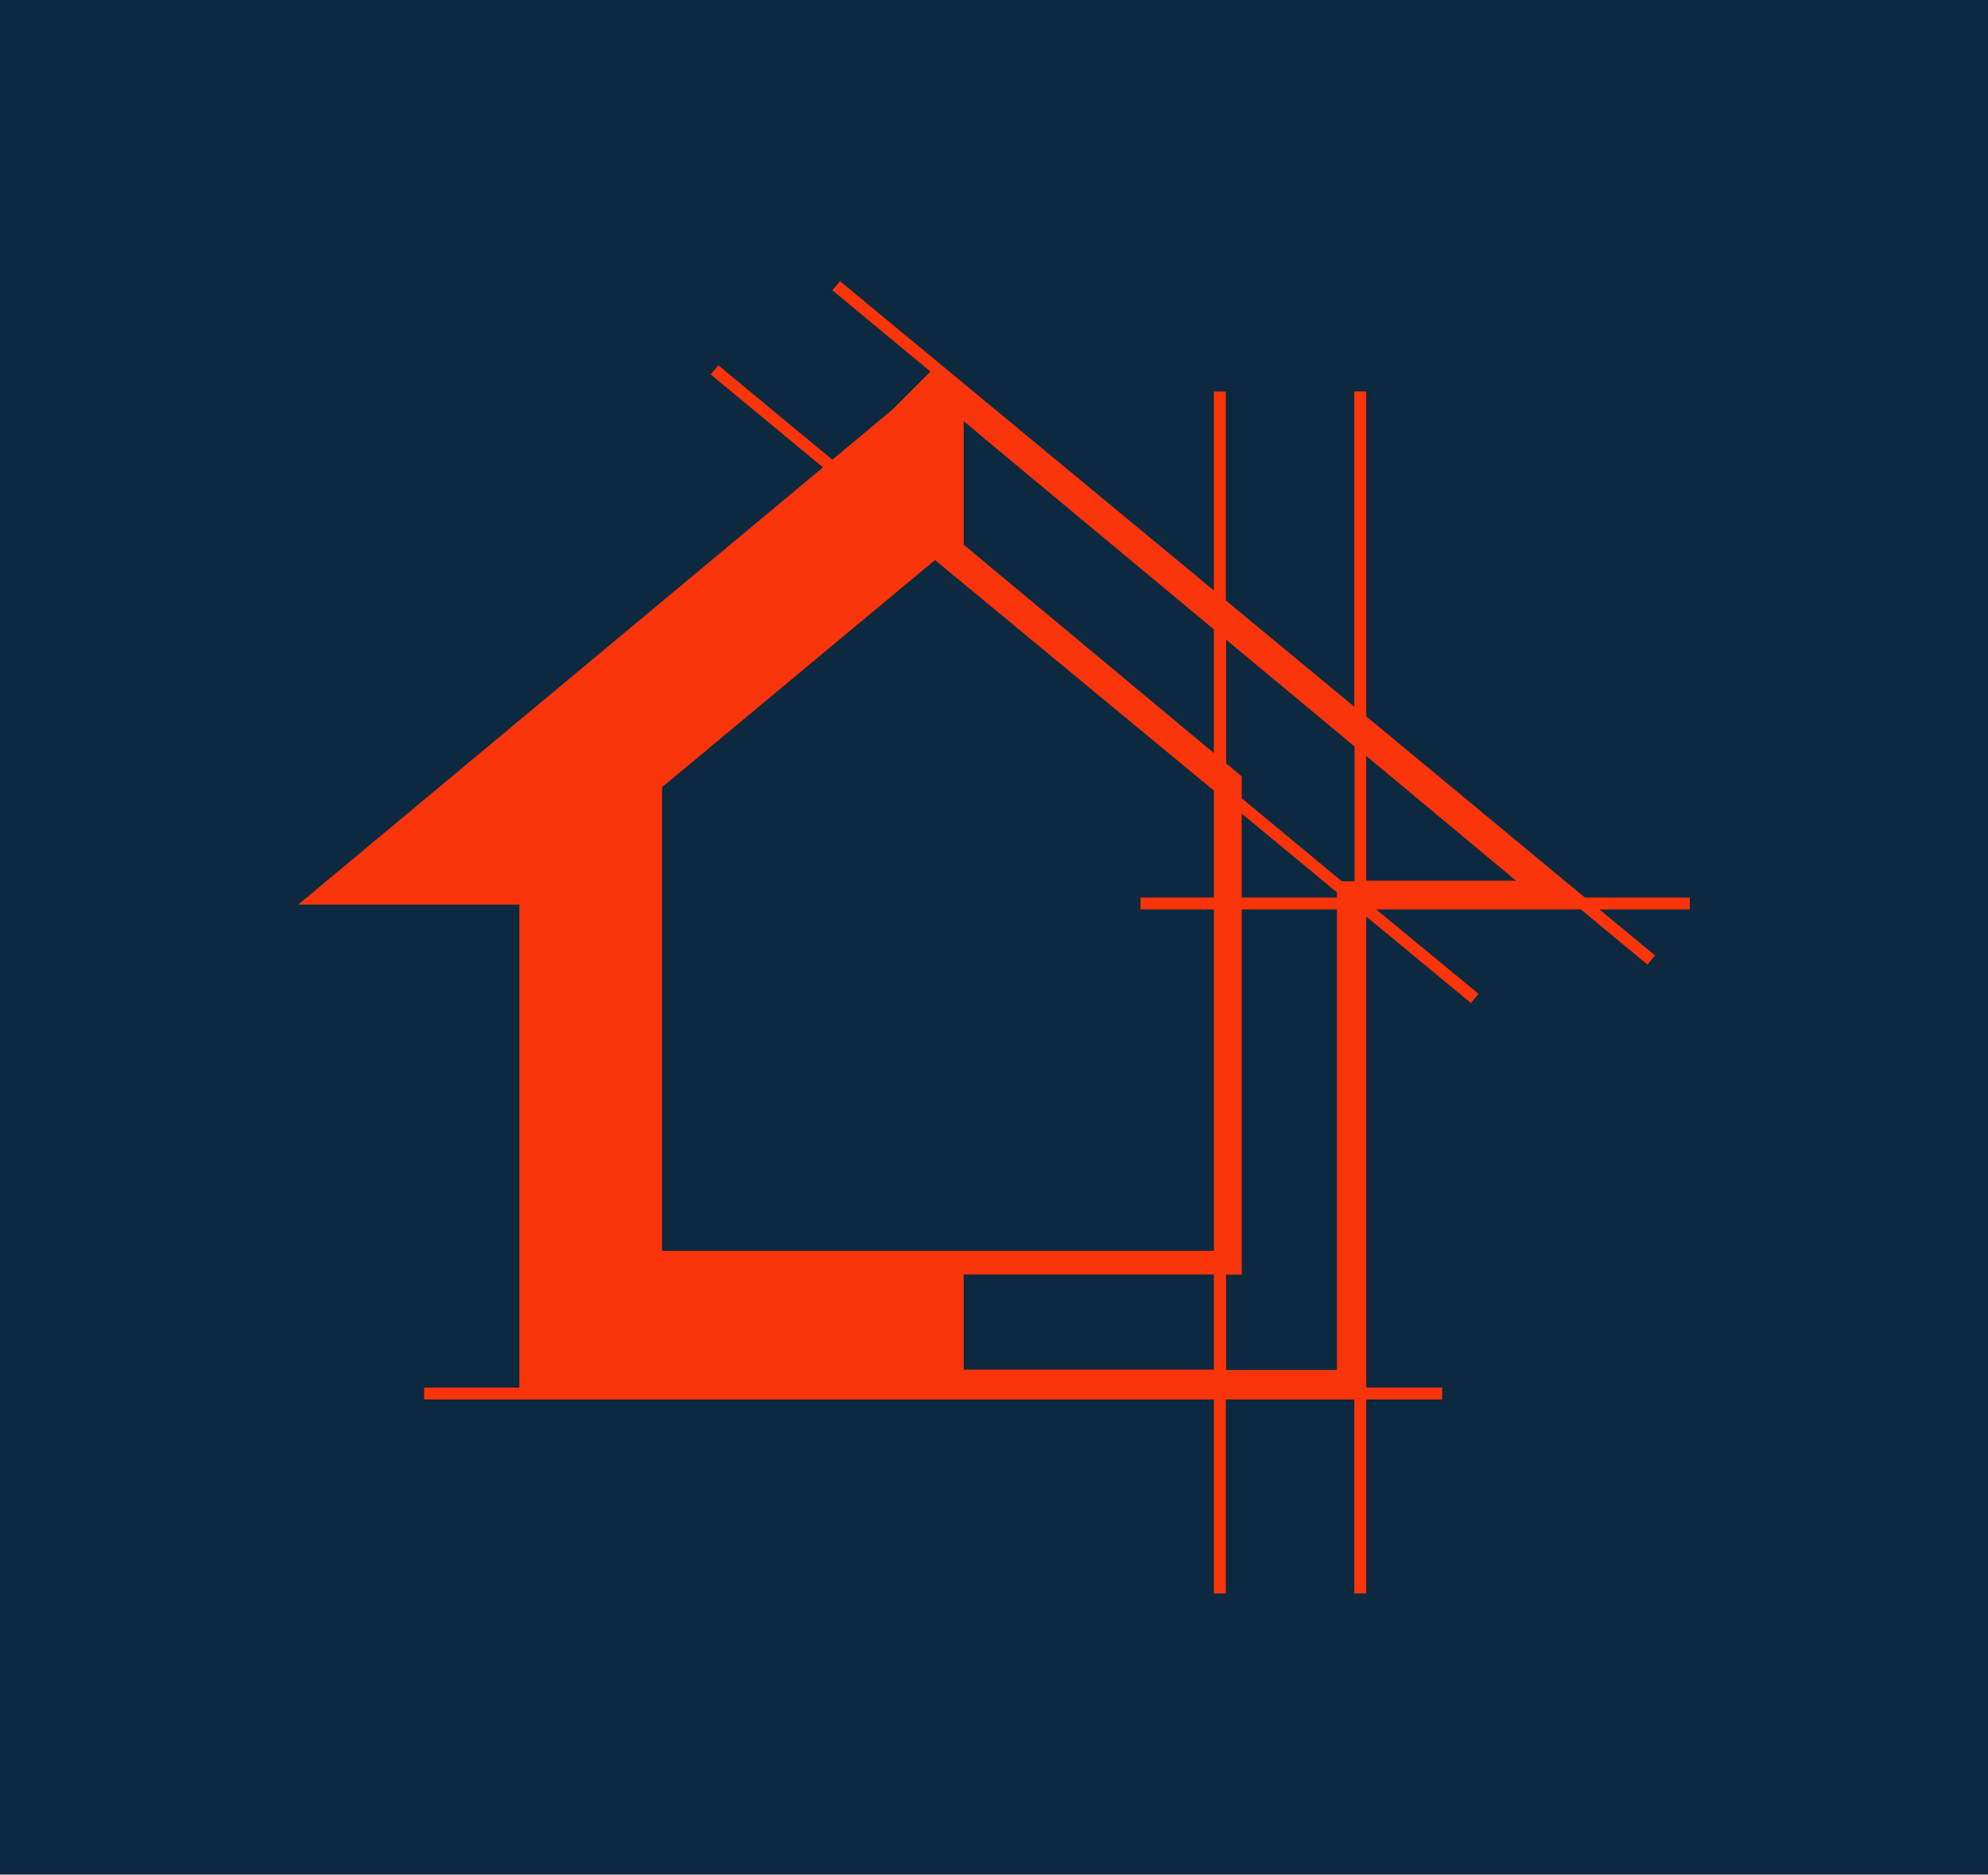
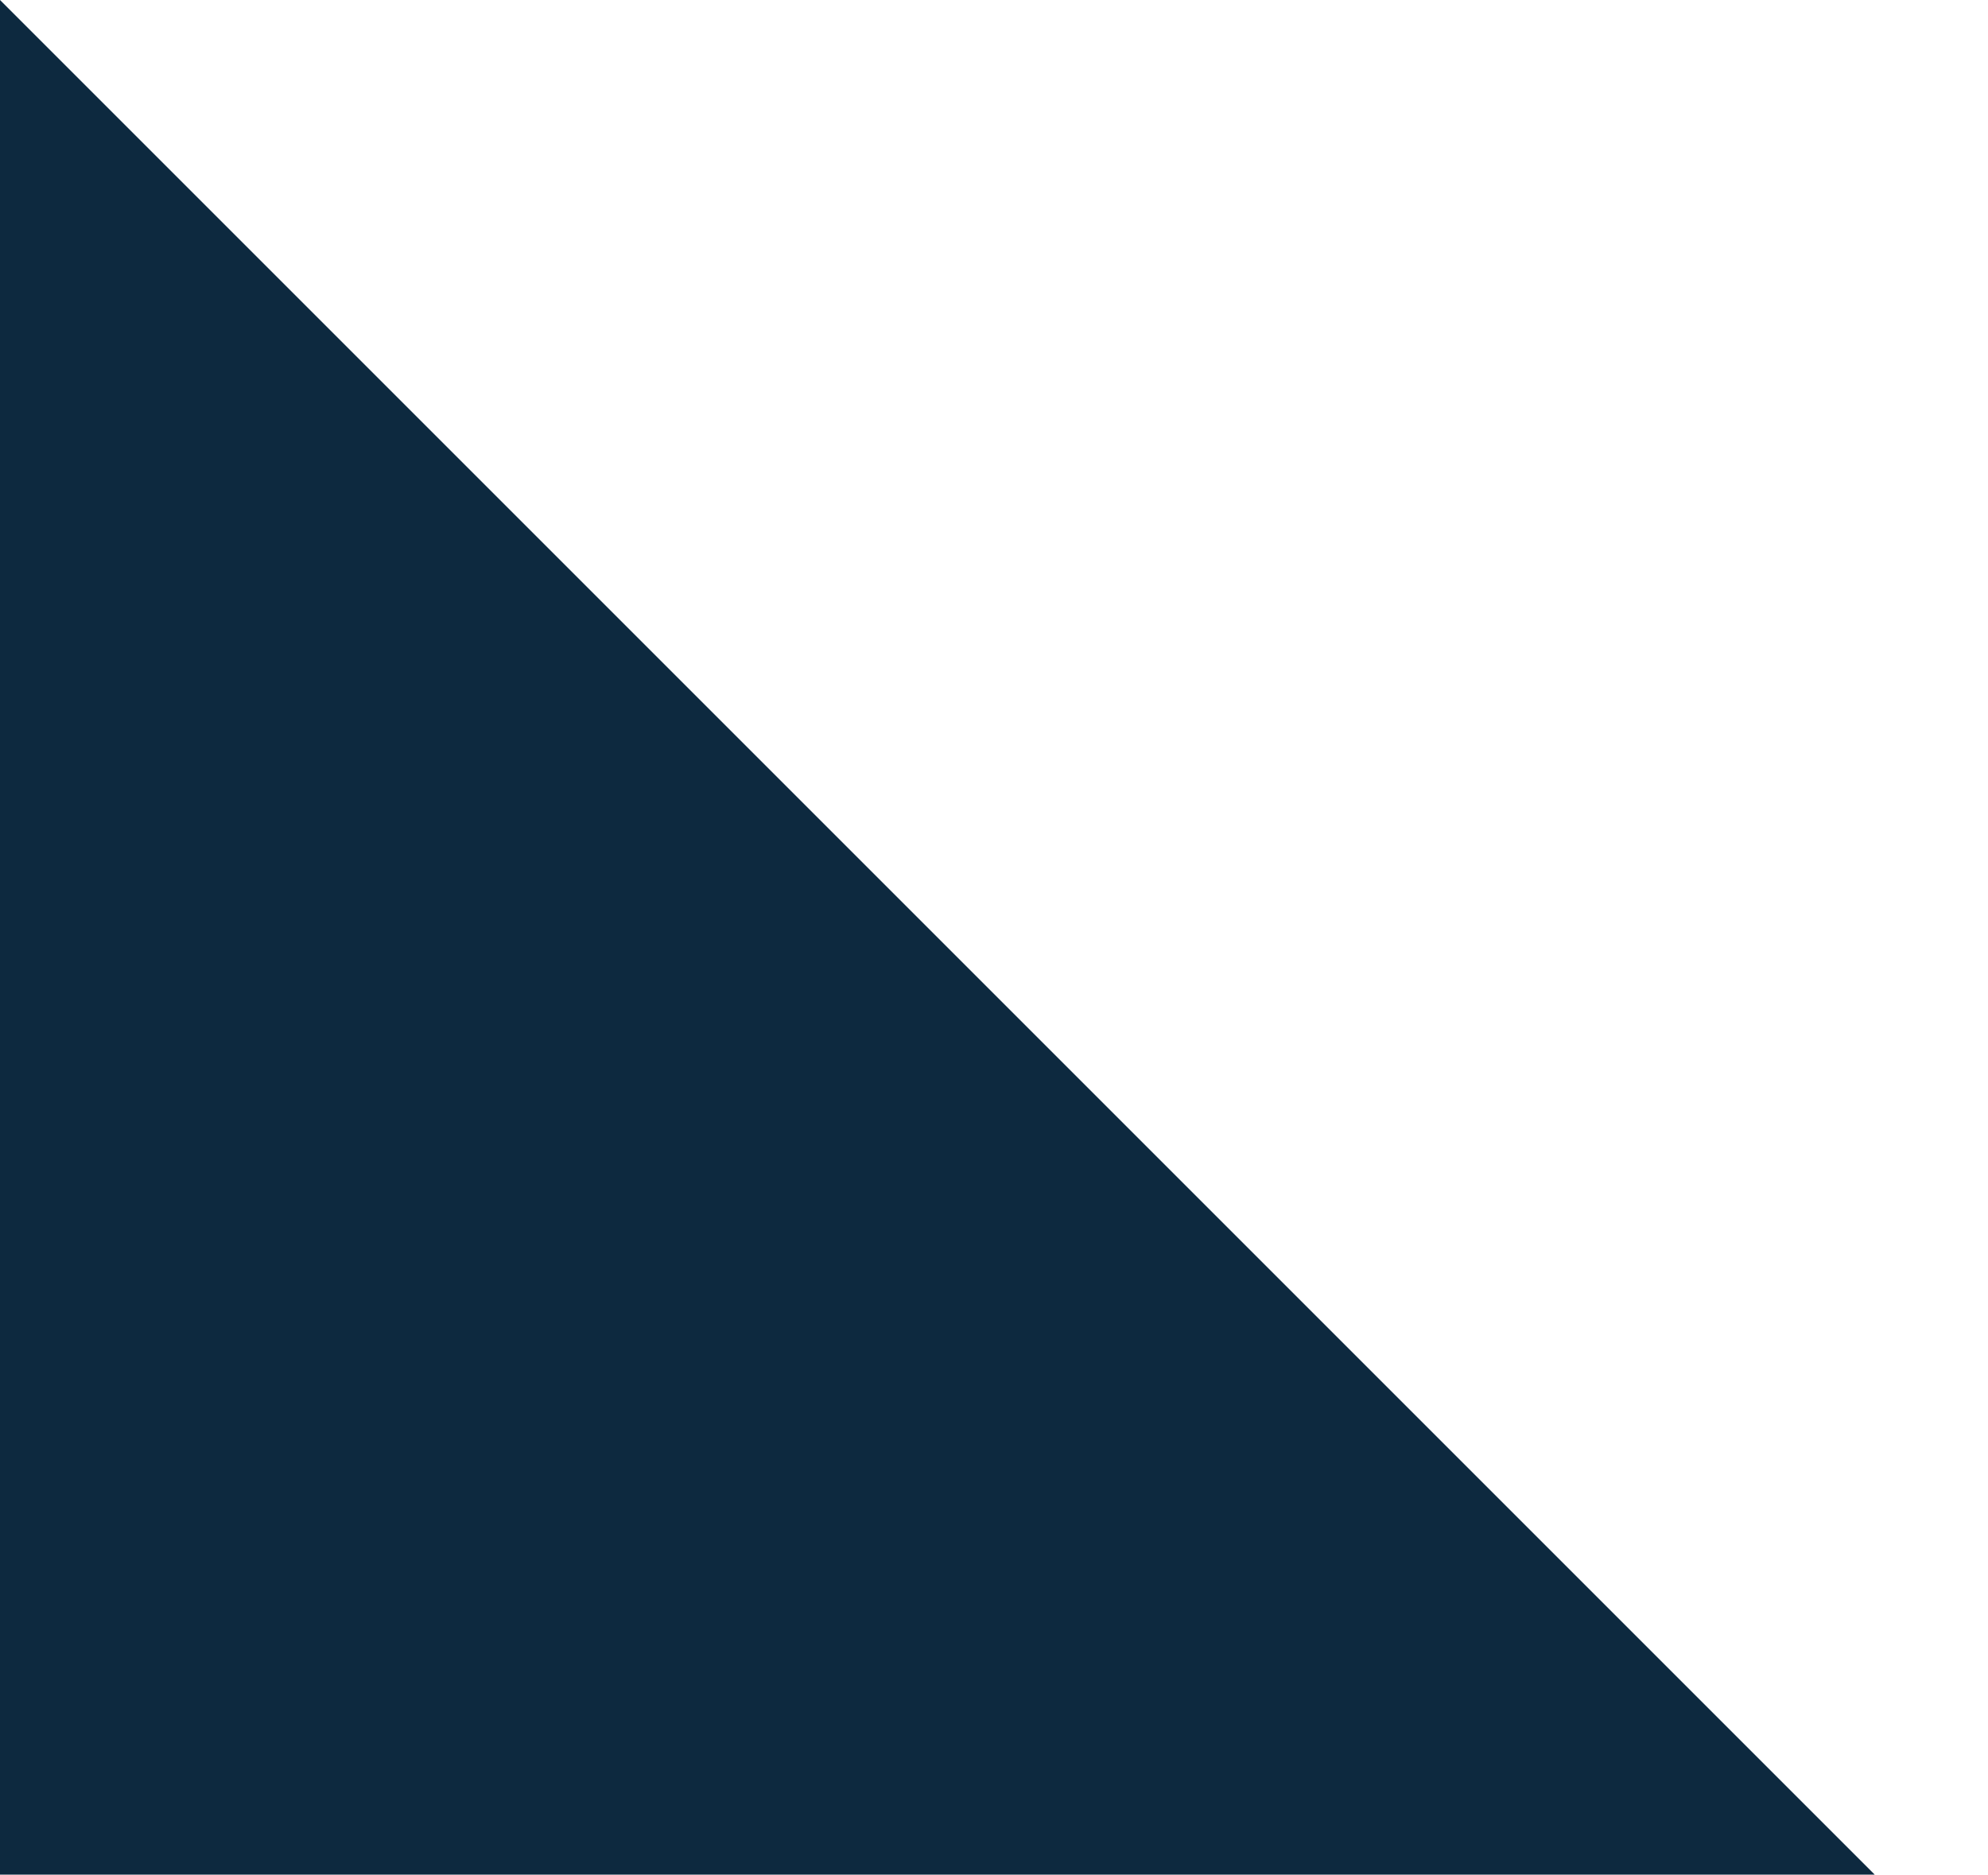
<svg xmlns="http://www.w3.org/2000/svg" width="1000" height="943.003" viewBox="0 0 1000 943.003">
  <defs />
-   <path fill="#0d293f" d="M 0 0 L 1000 0 L 1000 1000 L 0 1000 Z" />
-   <path fill="#fa350b" transform="matrix(1.43 0 0 1.43 -2.279 -8.257)" d="M 595.887 321.488 L 559.087 321.488 L 482.187 257.788 L 482.187 143.488 L 477.987 143.488 L 477.987 254.388 L 432.787 216.988 L 432.787 143.488 L 428.587 143.488 L 428.587 213.488 L 297.087 104.688 L 294.387 107.888 L 328.887 136.488 L 315.587 149.788 L 294.387 167.488 L 254.287 134.288 L 251.587 137.488 L 291.087 170.188 L 106.487 323.988 L 184.287 323.988 L 184.287 493.888 L 150.787 493.888 L 150.787 498.088 L 428.587 498.088 L 428.587 566.288 L 432.787 566.288 L 432.787 498.088 L 477.987 498.088 L 477.987 566.288 L 482.187 566.288 L 482.187 498.088 L 508.887 498.088 L 508.887 493.888 L 482.187 493.888 L 482.187 328.188 L 518.987 358.588 L 521.687 355.388 L 485.687 325.688 L 557.687 325.688 L 581.087 345.088 L 583.787 341.888 L 564.187 325.688 L 595.987 325.688 L 595.987 321.488 Z M 438.387 286.588 L 438.387 282.788 L 438.387 278.888 L 435.387 276.388 L 432.887 274.288 L 432.887 230.788 L 478.087 268.388 L 478.087 315.788 L 473.587 315.788 L 438.387 286.588 Z M 428.587 270.688 L 340.587 197.388 L 340.587 153.888 L 349.487 161.388 L 428.587 227.188 L 428.587 270.688 Z M 438.387 454.188 L 438.387 445.788 L 438.387 325.688 L 471.887 325.688 L 471.887 487.688 L 432.887 487.688 L 432.887 454.188 L 438.387 454.188 Z M 438.387 321.488 L 438.387 291.988 L 471.887 319.688 L 471.887 321.488 L 438.387 321.488 Z M 482.187 271.688 L 534.887 315.588 L 482.187 315.588 L 482.187 271.688 Z M 428.587 487.588 L 340.587 487.588 L 340.587 454.088 L 428.587 454.088 L 428.587 487.588 Z M 234.487 282.688 L 330.487 202.788 L 428.587 283.888 L 428.587 321.488 L 402.787 321.488 L 402.787 325.688 L 428.587 325.688 L 428.587 445.788 L 332.187 445.788 L 332.187 445.788 L 234.487 445.788 L 234.487 282.688 Z" />
+   <path fill="#0d293f" d="M 0 0 L 1000 1000 L 0 1000 Z" />
</svg>